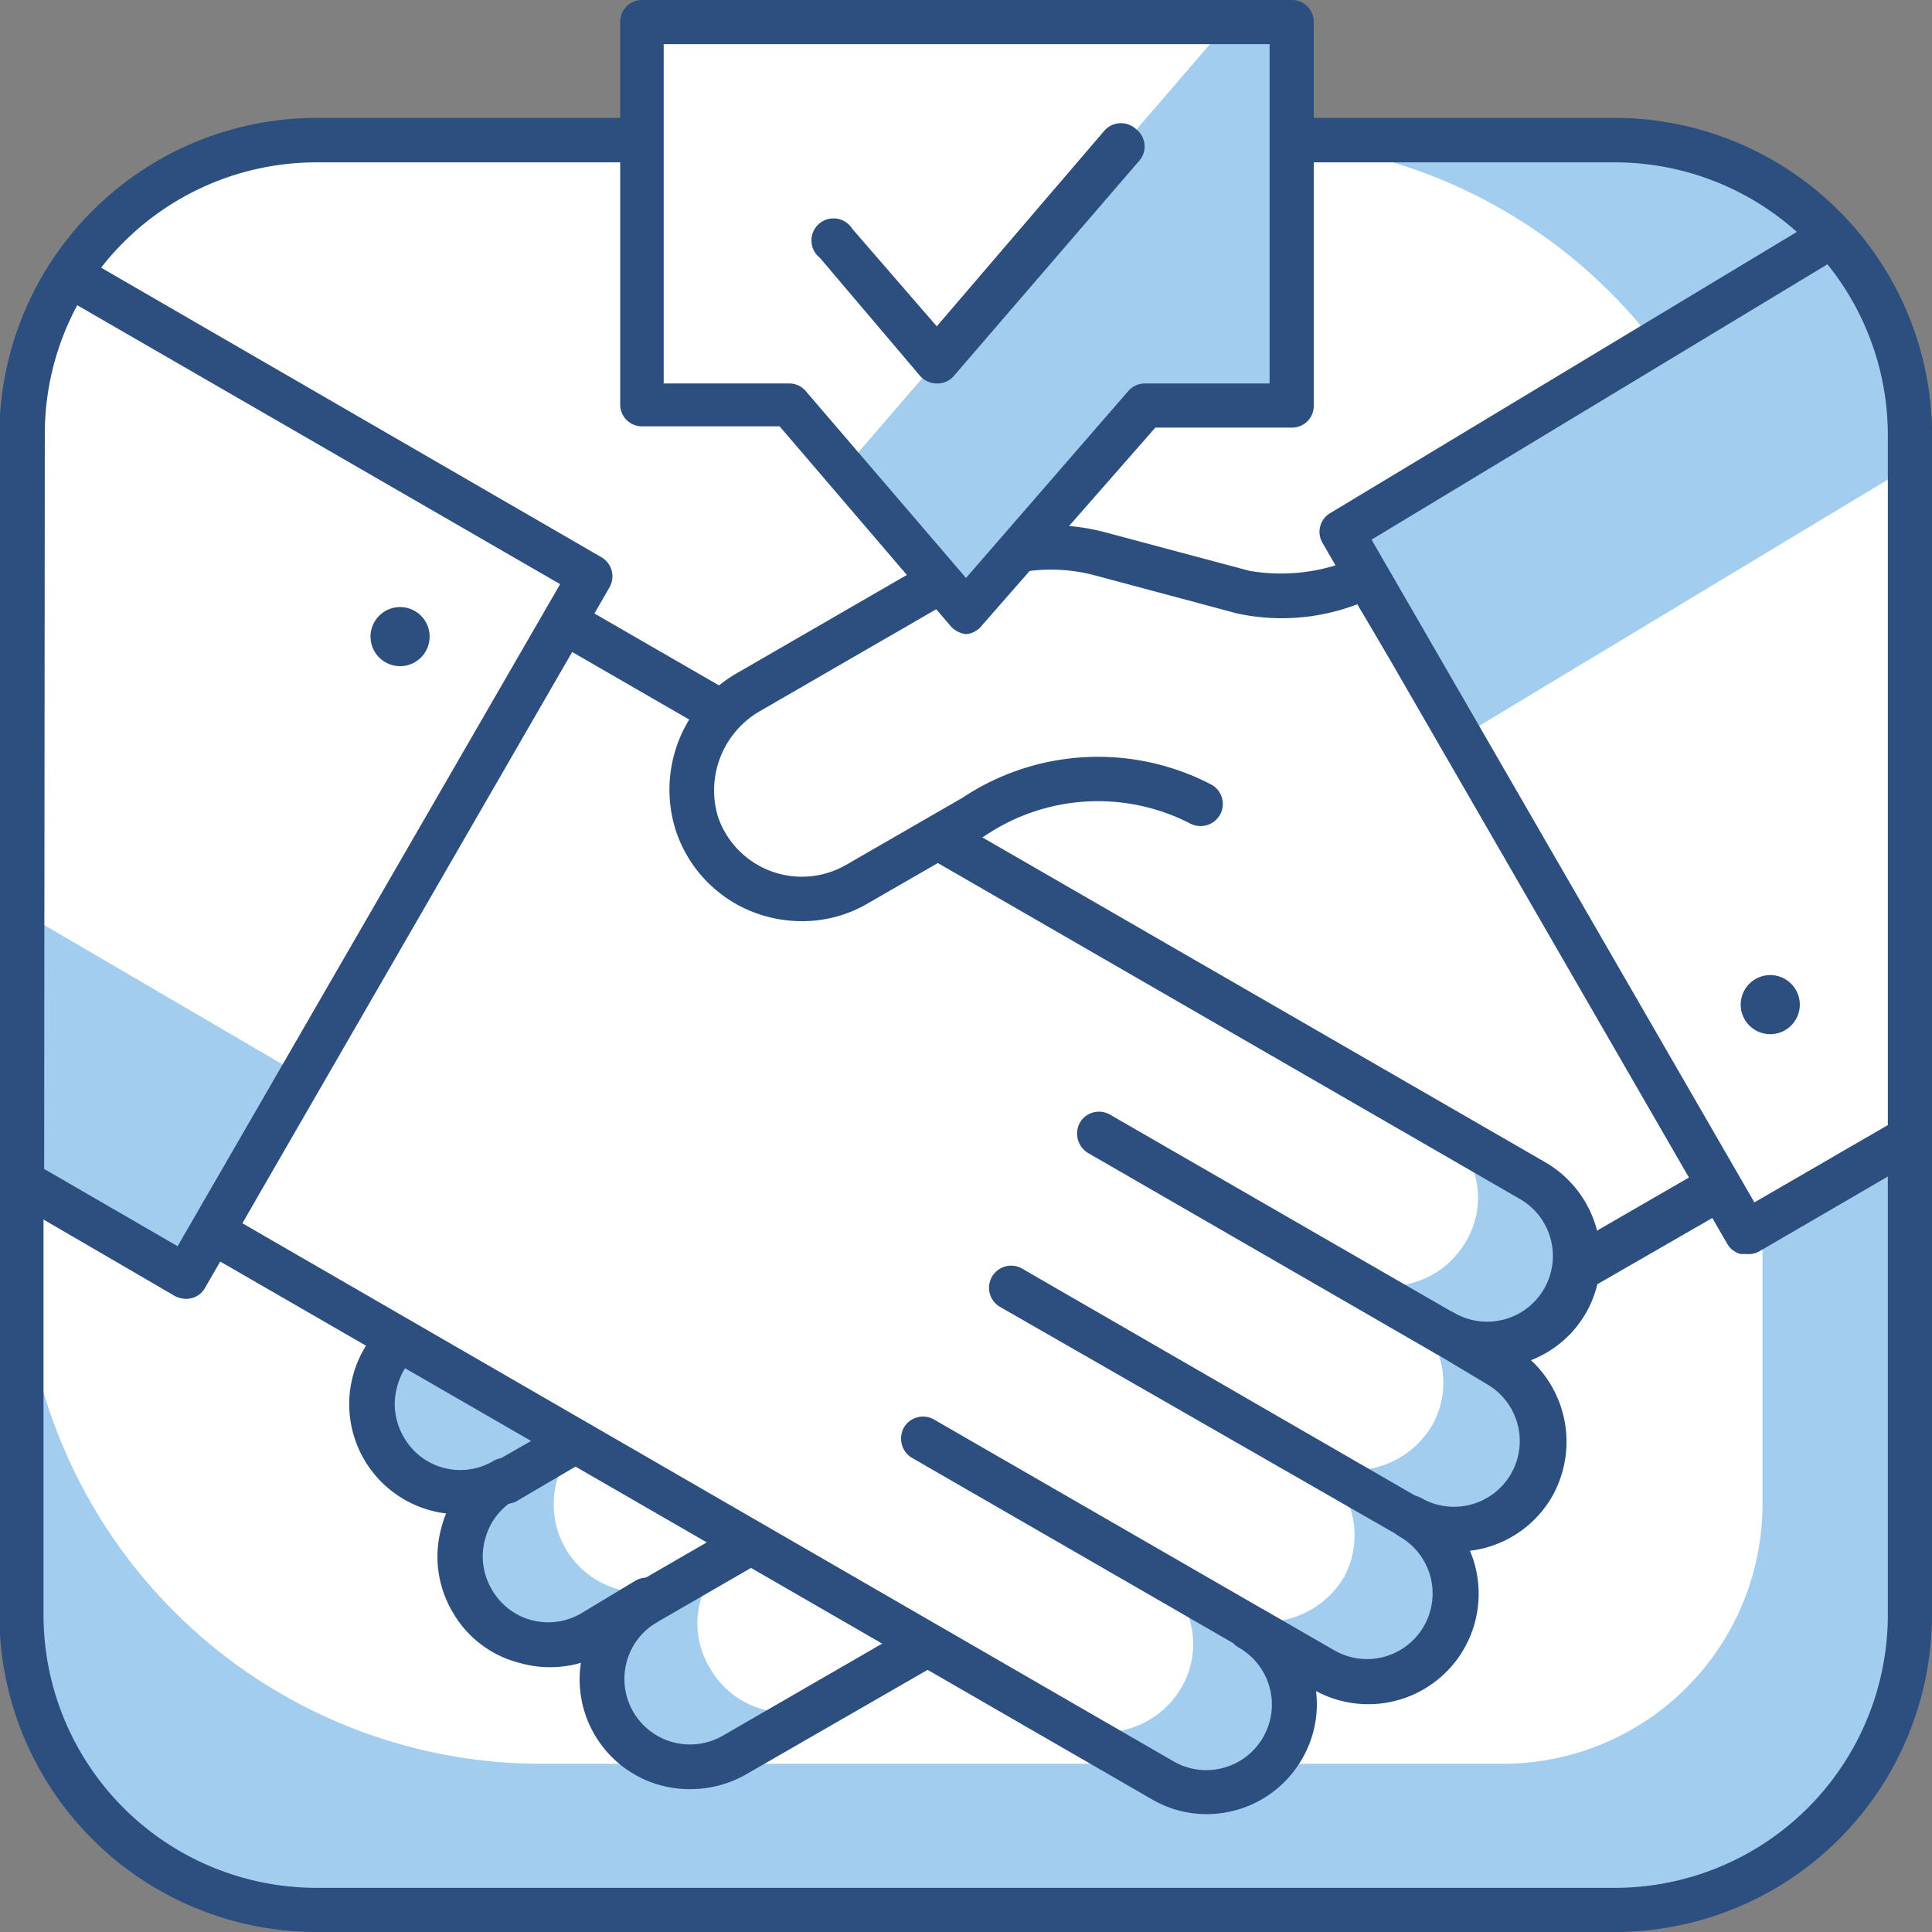
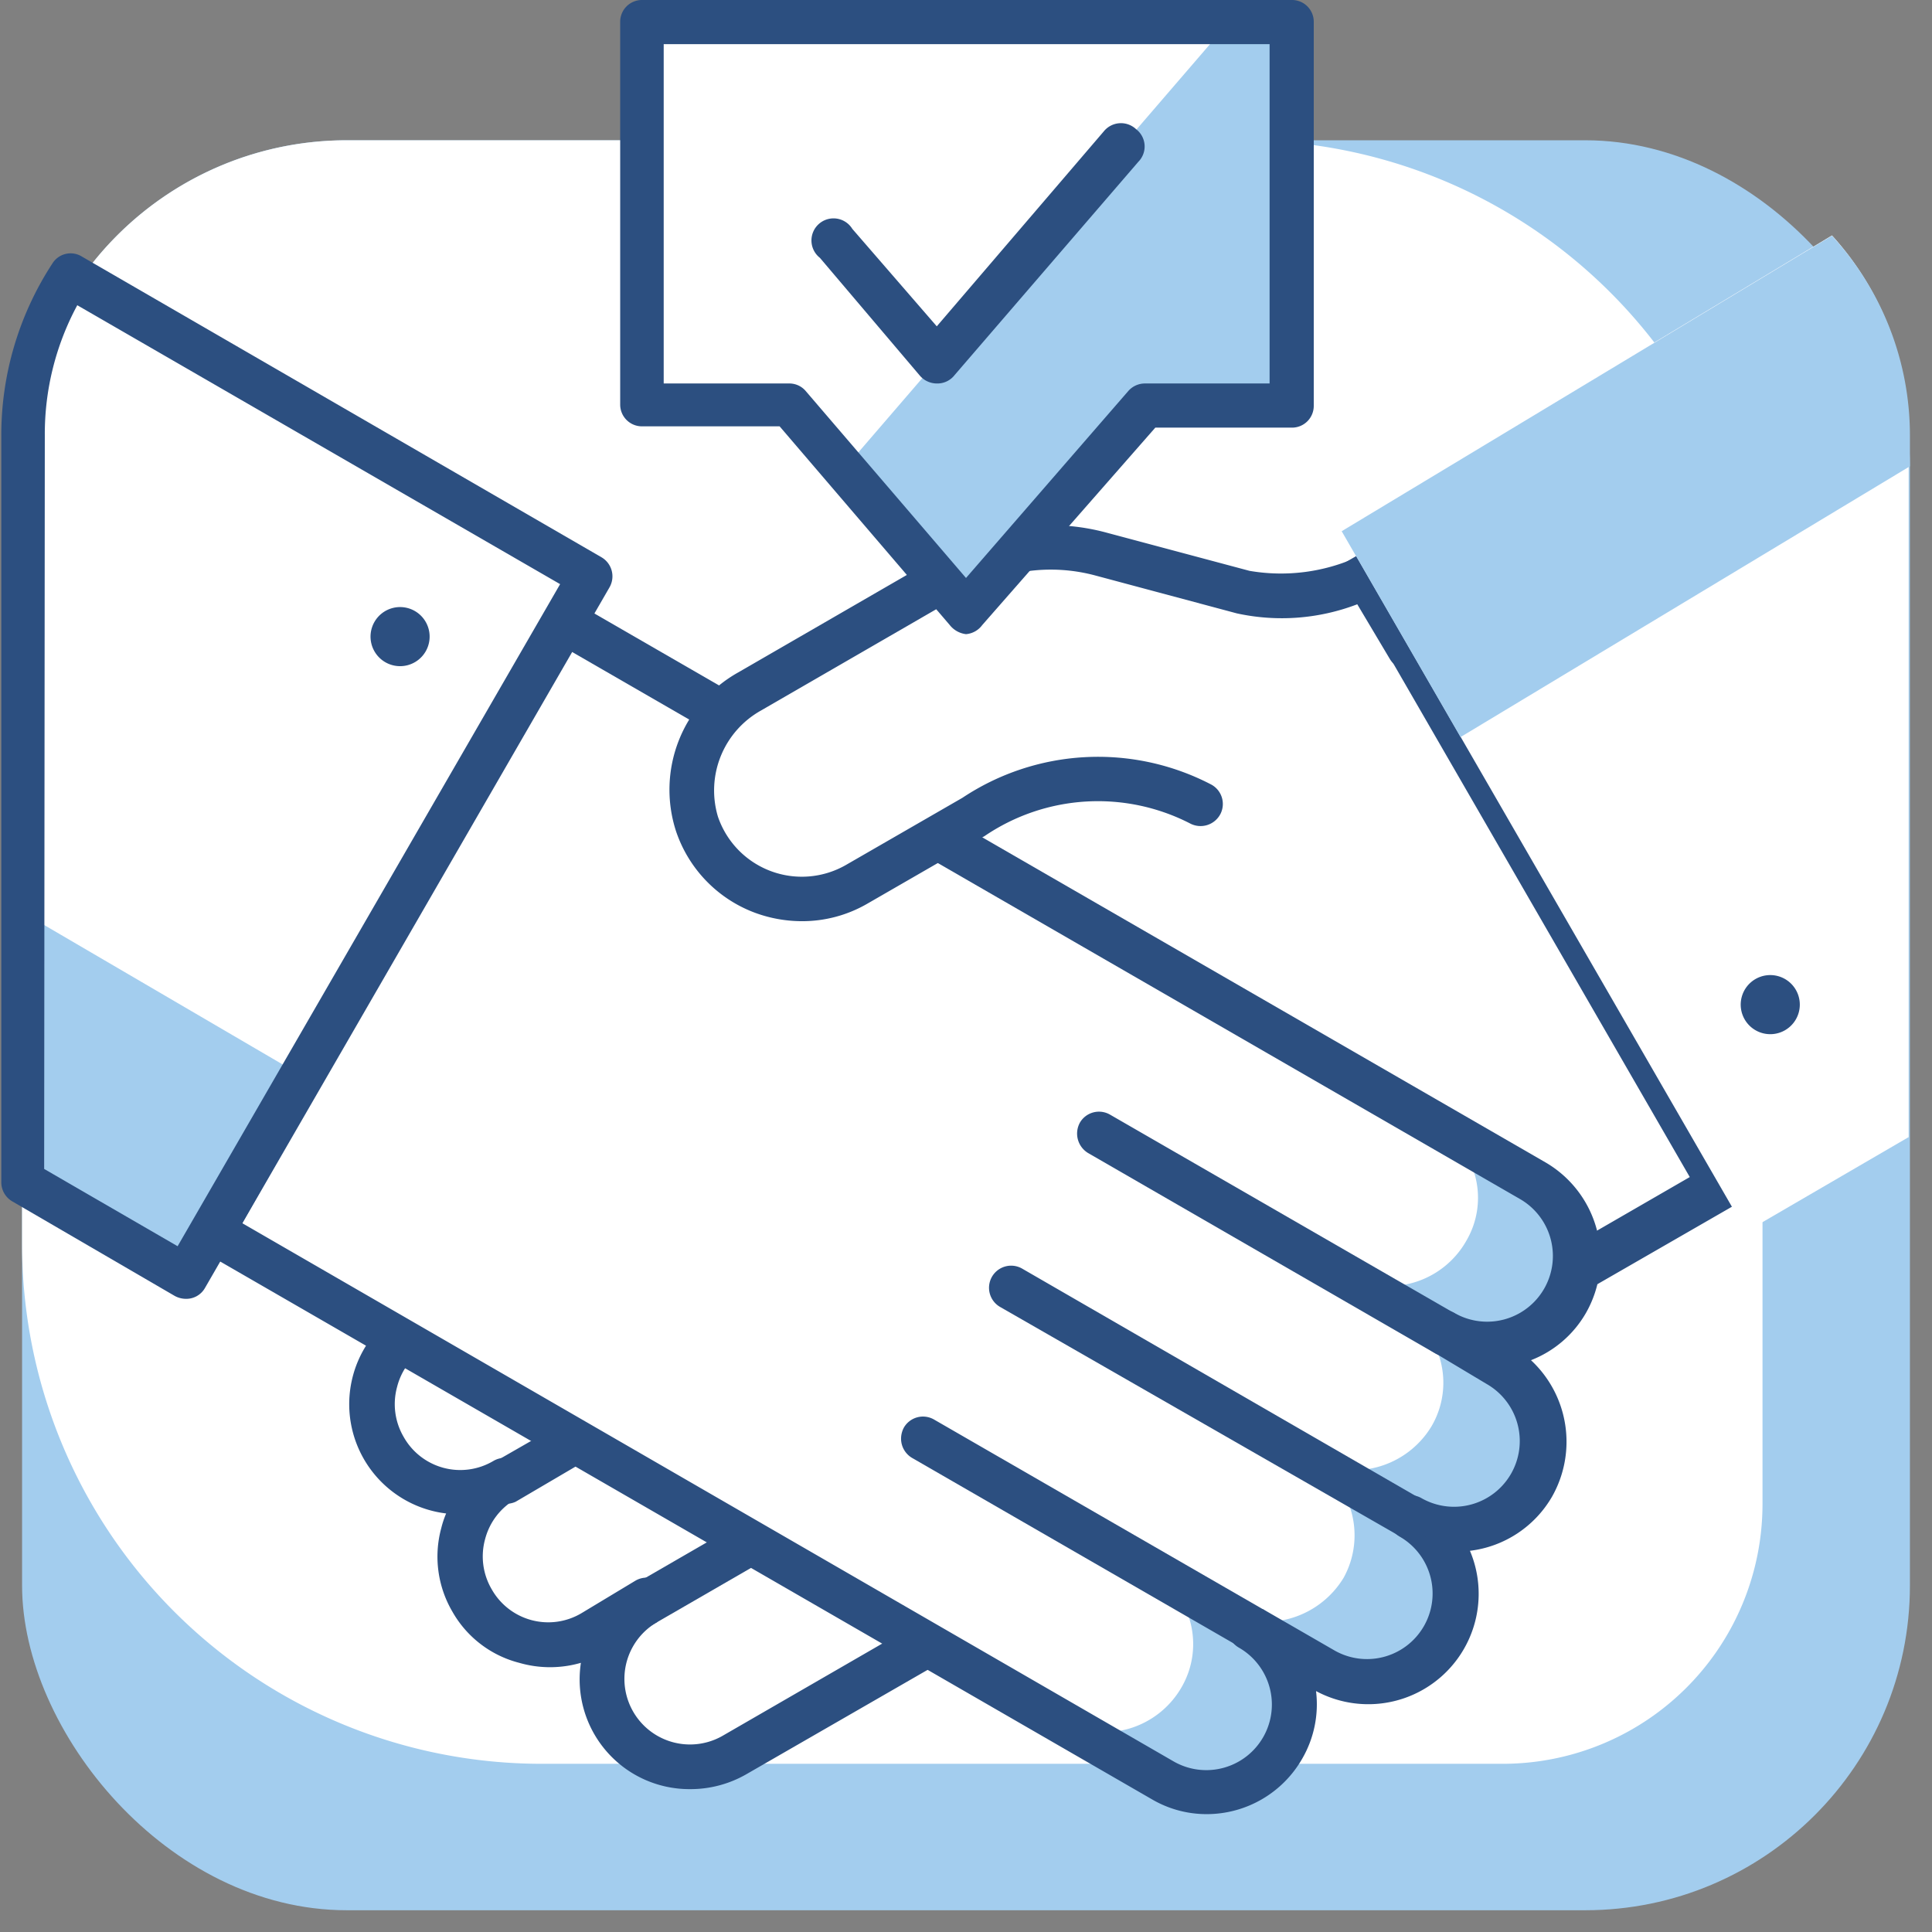
<svg xmlns="http://www.w3.org/2000/svg" id="레이어_1" data-name="레이어 1" viewBox="0 0 59.5 59.51">
  <rect x="0" y="0" width="59.5" height="59.51" fill="#808080" stroke="none" />
  <defs>
    <style>.cls-1{fill:#a3cdee;}.cls-2{fill:#fff;}.cls-3{fill:#2c4f80;}</style>
  </defs>
  <rect class="cls-1" x="0.68" y="4.32" width="58.14" height="54.51" rx="10" />
  <path class="cls-2" d="M10.68,4.32h27.6a16,16,0,0,1,16,16v26a8,8,0,0,1-8,8H16.68a16,16,0,0,1-16-16v-24A10,10,0,0,1,10.68,4.32Z" />
-   <path class="cls-3" d="M317.49,450.25h-40a9.77,9.77,0,0,1-9.76-9.76V404.15a9.78,9.78,0,0,1,9.76-9.77h40a9.78,9.78,0,0,1,9.76,9.77v36.34A9.77,9.77,0,0,1,317.49,450.25Zm-40-54.5a8.41,8.41,0,0,0-8.4,8.4v36.34a8.41,8.41,0,0,0,8.4,8.4h40a8.41,8.41,0,0,0,8.4-8.4V404.15a8.41,8.41,0,0,0-8.4-8.4Z" transform="translate(-267.75 -390.75)" />
-   <path class="cls-1" d="M309.88,408.51l-29.74,17.17a2.71,2.71,0,1,0,2.71,4.69l-2.27,1.31a2.71,2.71,0,0,0,2.71,4.7,2.71,2.71,0,1,0,2.71,4.69l1.67-1a2.71,2.71,0,0,0,2.71,4.7l30.34-17.52Z" transform="translate(-267.75 -390.75)" />
  <path class="cls-2" d="M309.88,408.51,283.09,424a2.71,2.71,0,0,0,2.7,4.7L283.53,430a2.71,2.71,0,0,0,2.71,4.69,2.71,2.71,0,1,0,2.71,4.69l1.58-.91a2.64,2.64,0,0,0-.91,3.66,2.69,2.69,0,0,0,3.68,1l27.42-15.83Z" transform="translate(-267.75 -390.75)" />
  <path class="cls-3" d="M289,445.85a3.38,3.38,0,0,1-3.36-3.89,3.41,3.41,0,0,1-1.9,0,3.31,3.31,0,0,1-2.06-1.58,3.35,3.35,0,0,1-.34-2.57,3,3,0,0,1,.15-.45,3.39,3.39,0,0,1-1.36-6.26,3.39,3.39,0,0,1-.36-6.05l29.74-17.17a.65.65,0,0,1,.51-.07.68.68,0,0,1,.42.32L321.31,427a.68.68,0,0,1-.25.93L290.72,445.4A3.45,3.45,0,0,1,289,445.85Zm-1-5.15a2,2,0,0,0,2,3.51L319.79,427l-10.16-17.6-29.15,16.83a2,2,0,0,0-.74,2.77,2,2,0,0,0,2.77.74.7.7,0,0,1,.93.25.68.68,0,0,1-.25.93h0l-2.27,1.3a2,2,0,0,0-.94,1.24,2,2,0,0,0,.2,1.54,2,2,0,0,0,2.77.74.68.68,0,0,1,.93.25.68.68,0,0,1-.25.93,2,2,0,0,0-.94,1.23,2,2,0,0,0,.2,1.54,2,2,0,0,0,2.77.74l1.66-1a.68.68,0,1,1,.69,1.18Z" transform="translate(-267.75 -390.75)" />
  <path class="cls-3" d="M286,441.75a.68.68,0,0,1-.34-1.27l4.88-2.82a.68.68,0,0,1,.93.25.67.67,0,0,1-.25.93l-4.88,2.82A.67.67,0,0,1,286,441.75Z" transform="translate(-267.75 -390.75)" />
  <path class="cls-3" d="M283.29,437.06a.68.68,0,0,1-.34-1.27l2.18-1.25a.68.68,0,0,1,.93.25.7.7,0,0,1-.25.93L283.63,437A.69.69,0,0,1,283.29,437.06Z" transform="translate(-267.75 -390.75)" />
  <path class="cls-1" d="M315,427.14l-29.89-17.25-10.84,18.78,29.28,16.9a2.71,2.71,0,1,0,2.71-4.69h0l2.27,1.31a2.71,2.71,0,1,0,2.71-4.69,2.71,2.71,0,1,0,2.71-4.7l-1.66-1h0a2.71,2.71,0,0,0,2.71-4.7Z" transform="translate(-267.75 -390.75)" />
  <path class="cls-2" d="M311.91,425.35l-26.79-15.46-10.84,18.78,26.14,15.09a2.76,2.76,0,0,0,3.72-1.05,2.65,2.65,0,0,0-1-3.64l2.2,1.27a2.82,2.82,0,0,0,3.79-1,2.7,2.7,0,0,0-1.06-3.67,2.8,2.8,0,0,0,3.77-1,2.65,2.65,0,0,0-1-3.65l-1.65-1a2.75,2.75,0,0,0,3.72-1.06A2.61,2.61,0,0,0,311.91,425.35Z" transform="translate(-267.75 -390.75)" />
  <path class="cls-3" d="M304.91,446.62a3.33,3.33,0,0,1-1.69-.46l-29.28-16.9a.69.69,0,0,1-.25-.93l10.84-18.78a.68.68,0,0,1,.93-.25l29.89,17.25a3.41,3.41,0,0,1,1.24,4.64,3.35,3.35,0,0,1-1.69,1.45,3.43,3.43,0,0,1,.65,4.2,3.39,3.39,0,0,1-2.53,1.67,3.4,3.4,0,0,1-4.74,4.32,3.34,3.34,0,0,1-.43,2.09A3.39,3.39,0,0,1,304.91,446.62Zm-29.7-18.2L303.9,445a2,2,0,0,0,2-3.51h0a.68.68,0,0,1,.68-1.18l.07,0,2.2,1.27a2,2,0,1,0,2-3.51.69.69,0,0,1-.34-.59.67.67,0,0,1,.09-.34.68.68,0,0,1,.93-.25,2,2,0,1,0,2-3.52l-1.67-1a.71.71,0,0,1-.32-.45.67.67,0,0,1,.12-.55.68.68,0,0,1,.89-.18,2,2,0,0,0,2-3.52h0l-29.3-16.91Z" transform="translate(-267.75 -390.75)" />
  <path class="cls-3" d="M311.25,438.18a.72.72,0,0,1-.34-.09L298.55,431a.68.68,0,0,1,.68-1.18l12.36,7.14a.67.67,0,0,1,.25.93A.68.68,0,0,1,311.25,438.18Z" transform="translate(-267.75 -390.75)" />
  <path class="cls-3" d="M306.27,441.56a.69.69,0,0,1-.34-.09l-10.09-5.82a.69.69,0,0,1-.34-.59.73.73,0,0,1,.09-.35.68.68,0,0,1,.93-.24l10.09,5.82a.68.68,0,0,1,.34.59.68.68,0,0,1-.68.68Z" transform="translate(-267.75 -390.75)" />
  <path class="cls-3" d="M312.29,432.52a.72.72,0,0,1-.34-.09l-10.69-6.17a.7.7,0,0,1-.25-.94.68.68,0,0,1,.93-.24l10.7,6.17a.68.68,0,0,1-.35,1.27Z" transform="translate(-267.75 -390.75)" />
  <path class="cls-2" d="M309.88,408.51a6.57,6.57,0,0,1-3.82.48l-4.38-1.18a6.05,6.05,0,0,0-4.56.6L290.84,412a3.48,3.48,0,0,0-1.63,4.09,3.4,3.4,0,0,0,4.92,1.85l3.59-2.07a6.87,6.87,0,0,1,7-.4l6.42-4.81Z" transform="translate(-267.75 -390.75)" />
  <path class="cls-3" d="M292.43,419.12a4.2,4.2,0,0,1-1.43-.26,4.06,4.06,0,0,1-2.43-2.51,4.14,4.14,0,0,1,1.93-4.9l6.28-3.63a6.61,6.61,0,0,1,5.07-.66l4.38,1.17a5.72,5.72,0,0,0,3.36-.44.69.69,0,0,1,.88.28l1.26,2.18a.68.68,0,1,1-1.18.69l-1-1.68a6.5,6.5,0,0,1-3.71.28l-4.37-1.17a5.29,5.29,0,0,0-4,.53l-6.28,3.63a2.82,2.82,0,0,0-1.33,3.27,2.73,2.73,0,0,0,3.94,1.49l3.59-2.07a7.54,7.54,0,0,1,7.64-.42.68.68,0,0,1,.31.91.69.69,0,0,1-.92.31,6.21,6.21,0,0,0-6.35.38l-3.59,2.07A4,4,0,0,1,292.43,419.12Z" transform="translate(-267.75 -390.75)" />
  <path class="cls-2" d="M285.93,408.49l-16-9.26a9,9,0,0,0-1.46,4.92v23l5,2.91Z" transform="translate(-267.75 -390.75)" />
  <polygon class="cls-1" points="0.68 36.41 5.72 39.32 9.3 33.13 0.68 28.09 0.68 36.41" />
  <path class="cls-3" d="M273.47,430.75a.72.72,0,0,1-.34-.09l-5-2.91a.68.68,0,0,1-.34-.59v-23a9.66,9.66,0,0,1,1.57-5.29.66.66,0,0,1,.91-.22l16,9.26a.68.68,0,0,1,.25.93l-12.46,21.58A.66.66,0,0,1,273.47,430.75Zm-4.36-4,4.11,2.38L285,408.74l-14.87-8.59a8.35,8.35,0,0,0-1,4Z" transform="translate(-267.75 -390.75)" />
  <path class="cls-3" d="M280.53,409.57a.91.91,0,1,0,.33,1.24A.91.91,0,0,0,280.53,409.57Z" transform="translate(-267.75 -390.75)" />
  <path class="cls-2" d="M324.17,398l-15.1,9.1,12.46,21.58,5-2.91V404.15A9.08,9.08,0,0,0,324.17,398Z" transform="translate(-267.75 -390.75)" />
  <path class="cls-1" d="M326.57,404.15a9.08,9.08,0,0,0-2.4-6.14l-15.1,9.1,3.66,6.34,13.84-8.34Z" transform="translate(-267.75 -390.75)" />
-   <path class="cls-3" d="M321.53,429.37l-.18,0a.69.69,0,0,1-.41-.32l-12.46-21.58a.67.67,0,0,1,.24-.92l15.1-9.1a.67.67,0,0,1,.85.12,9.74,9.74,0,0,1,2.58,6.6v21.63a.68.68,0,0,1-.34.59l-5,2.91A.69.69,0,0,1,321.53,429.37Zm-11.54-22,11.79,20.41,4.11-2.38V404.15a8.38,8.38,0,0,0-1.86-5.26Z" transform="translate(-267.75 -390.75)" />
  <path class="cls-3" d="M323.06,421.24a.91.91,0,1,0-.34,1.24A.91.91,0,0,0,323.06,421.24Z" transform="translate(-267.75 -390.75)" />
  <polygon class="cls-1" points="39.74 12.49 35.23 12.49 29.75 18.85 24.3 12.49 19.76 12.49 19.76 0.68 39.74 0.68 39.74 12.49" />
  <polygon class="cls-2" points="25.98 14.46 24.3 12.49 19.76 12.49 19.76 0.68 37.85 0.68 25.98 14.46" />
  <path class="cls-3" d="M297.5,410.28A.75.75,0,0,1,297,410l-5.24-6.12h-4.23a.67.67,0,0,1-.68-.68V391.43a.67.67,0,0,1,.68-.68h20a.67.67,0,0,1,.68.68v11.81a.67.67,0,0,1-.68.68h-4.2L298,410A.69.69,0,0,1,297.5,410.28Zm-9.31-7.72h3.86a.66.66,0,0,1,.52.24l4.93,5.75,5-5.76a.68.68,0,0,1,.52-.23h3.83V392.11H288.19Z" transform="translate(-267.75 -390.75)" />
  <path class="cls-3" d="M296.6,402.56h0a.69.69,0,0,1-.52-.24L293,398.69a.68.68,0,1,1,1-.89l2.6,3,5.14-6a.68.68,0,0,1,1-.07.67.67,0,0,1,.07,1l-5.66,6.57A.67.67,0,0,1,296.6,402.56Z" transform="translate(-267.75 -390.75)" />
</svg>